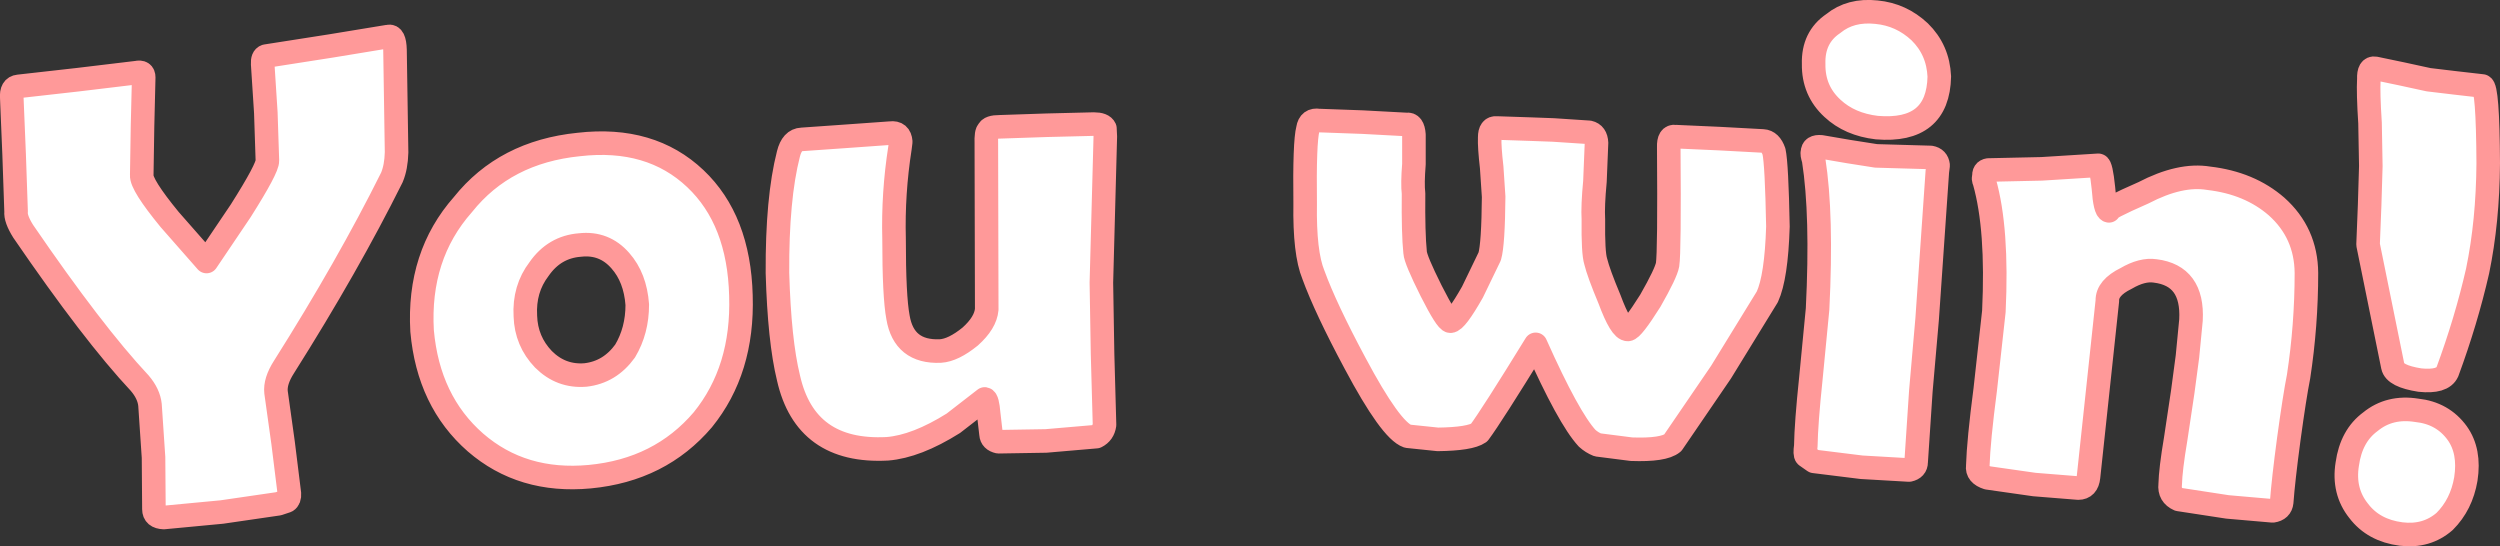
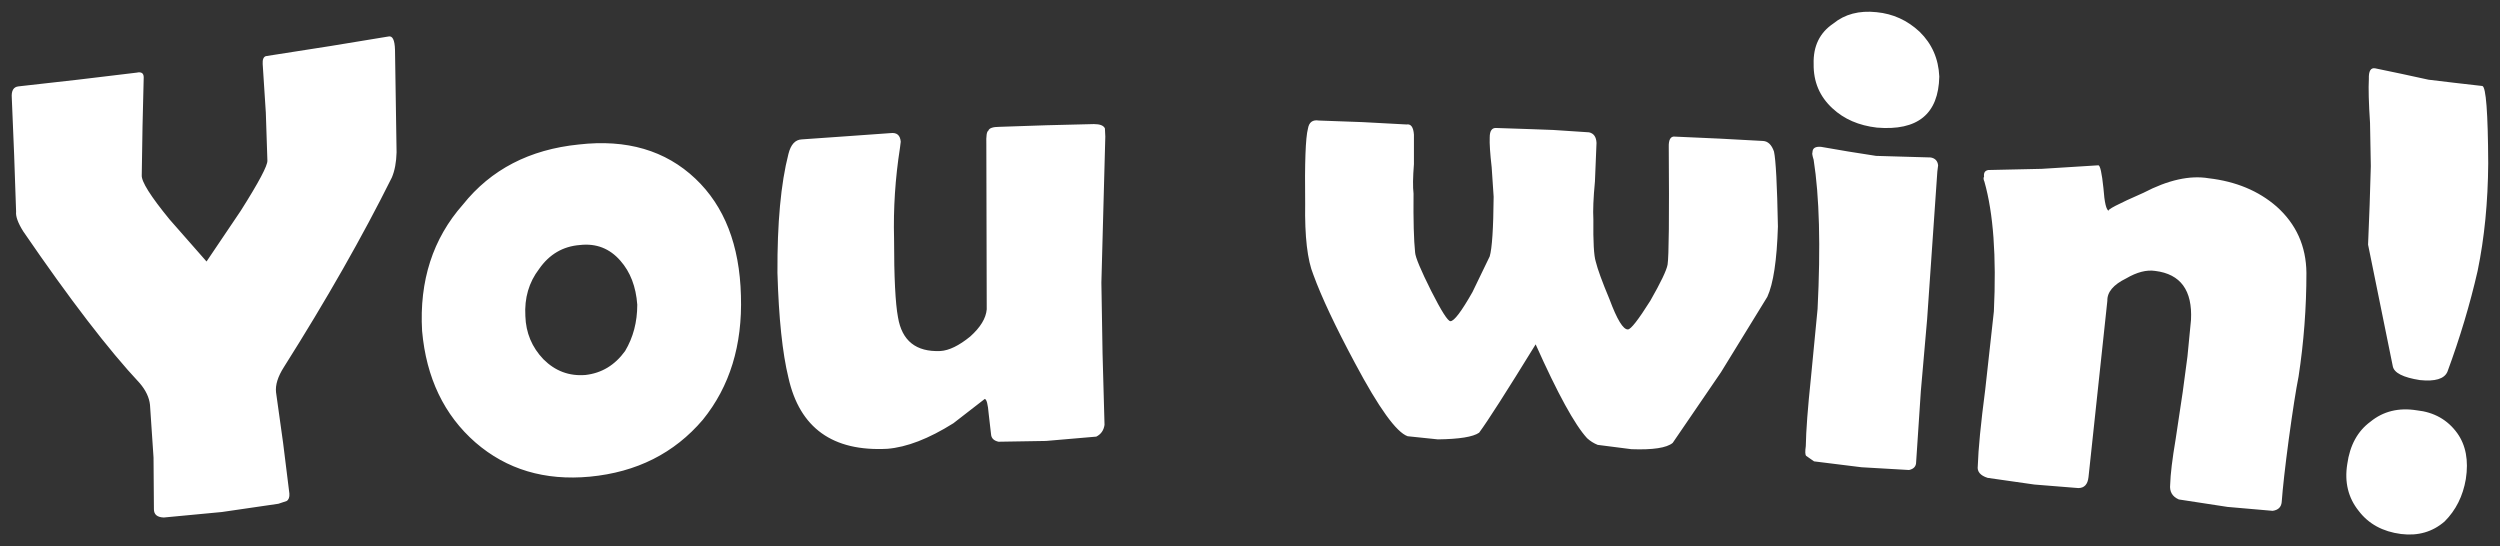
<svg xmlns="http://www.w3.org/2000/svg" height="69.55px" width="318.35px">
  <rect width="100%" height="100%" fill="#333333" stroke="none" />
  <g transform="matrix(1.0, 0.0, 0.0, 1.0, 159.15, 34.75)">
    <path d="M156.95 -23.8 Q157.65 -23.65 157.7 -13.95 157.65 -6.55 156.35 -0.25 154.9 6.1 152.5 12.6 151.9 13.95 149.0 13.65 145.8 13.15 145.55 11.9 L142.4 -3.6 142.6 -8.65 142.75 -13.6 142.65 -19.1 Q142.4 -22.9 142.5 -24.7 142.45 -26.2 143.3 -26.05 L146.65 -25.35 150.1 -24.6 153.45 -24.2 156.95 -23.8 M152.15 31.65 Q149.85 33.65 146.6 33.25 143.1 32.8 141.2 30.3 139.2 27.8 139.75 24.35 140.25 20.75 142.7 18.95 145.15 16.95 148.6 17.5 151.9 17.85 153.75 20.4 155.4 22.7 154.85 26.25 154.3 29.5 152.15 31.65 M85.3 -30.7 Q87.65 -28.4 87.8 -25.0 87.65 -17.85 79.85 -18.5 76.4 -18.9 74.2 -20.95 71.75 -23.2 71.8 -26.6 71.7 -30.0 74.3 -31.75 76.5 -33.55 79.8 -33.2 82.95 -32.9 85.3 -30.7 M71.65 -15.35 Q71.65 -16.15 72.75 -16.05 L76.25 -15.45 79.75 -14.9 83.2 -14.8 86.7 -14.7 Q87.55 -14.55 87.65 -13.7 L87.55 -12.9 86.25 5.9 85.45 15.05 84.85 24.1 Q84.85 24.9 83.95 25.1 L77.9 24.75 71.85 24.0 70.85 23.3 Q70.65 23.1 70.8 22.05 70.85 19.1 71.45 13.4 L72.3 4.6 Q72.9 -7.4 71.8 -14.4 71.55 -15.2 71.65 -15.35 M67.25 -5.9 Q67.05 0.55 65.9 3.05 L60.0 12.65 53.85 21.65 Q52.7 22.6 48.6 22.45 L44.3 21.9 Q43.55 21.6 42.95 21.05 40.6 18.5 36.4 9.1 30.8 18.2 29.2 20.35 28.05 21.15 23.95 21.2 L20.1 20.8 Q17.95 20.05 13.4 11.5 9.65 4.5 8.1 0.25 6.95 -2.55 7.05 -8.8 6.95 -16.65 7.4 -18.35 7.6 -19.6 8.8 -19.4 L14.35 -19.2 19.95 -18.9 Q20.8 -19.05 20.9 -17.6 L20.9 -13.85 Q20.7 -11.35 20.85 -10.1 20.8 -5.0 21.05 -2.6 21.1 -1.7 23.1 2.3 25.05 6.15 25.55 6.15 26.25 6.15 28.35 2.45 L30.55 -2.1 Q31.0 -3.65 31.05 -9.7 L30.8 -13.45 Q30.5 -16.05 30.55 -17.25 30.55 -18.55 31.45 -18.45 L35.95 -18.3 38.65 -18.2 43.2 -17.9 Q44.1 -17.7 44.15 -16.55 L43.95 -11.65 Q43.65 -8.5 43.75 -6.8 43.7 -2.55 44.05 -1.45 44.4 0.0 45.8 3.35 47.25 7.25 48.15 7.2 48.7 7.2 51.0 3.55 53.0 0.05 53.2 -1.05 53.45 -2.65 53.35 -16.0 53.3 -17.5 54.2 -17.35 L59.8 -17.1 65.35 -16.8 Q66.3 -16.75 66.75 -15.45 67.1 -13.85 67.25 -5.9 M122.1 -12.05 Q127.3 -11.45 130.75 -8.45 134.5 -5.1 134.55 0.0 134.55 6.65 133.55 13.2 133.05 15.7 132.3 21.2 131.6 26.45 131.4 29.2 131.3 30.15 130.25 30.3 L124.5 29.8 118.3 28.85 Q117.05 28.3 117.2 26.95 117.25 25.0 117.9 21.15 L118.8 15.15 119.4 10.65 119.85 6.0 Q120.15 0.35 115.3 -0.25 113.65 -0.5 111.6 0.7 109.15 1.9 109.2 3.55 L106.8 26.0 Q106.65 27.4 105.5 27.4 L99.9 26.95 93.95 26.1 Q92.55 25.65 92.7 24.6 92.8 21.35 93.65 14.85 L94.75 4.9 Q95.25 -5.6 93.55 -11.6 93.35 -12.05 93.5 -12.25 93.4 -13.0 94.05 -13.1 L100.85 -13.25 108.05 -13.7 Q108.4 -13.7 108.7 -10.8 108.9 -8.0 109.4 -7.9 108.9 -8.05 113.8 -10.2 118.5 -12.65 122.1 -12.05 M-124.35 -27.75 L-117.0 -28.9 -109.7 -30.1 Q-108.9 -30.3 -108.85 -28.4 L-108.75 -21.9 -108.65 -15.35 Q-108.7 -13.45 -109.25 -12.15 -114.85 -0.9 -123.0 12.0 -124.15 13.8 -124.0 15.2 L-123.1 21.65 -122.3 28.1 Q-122.25 28.8 -122.65 29.05 L-123.7 29.4 -130.9 30.45 -138.3 31.15 Q-139.55 31.1 -139.55 30.1 L-139.6 23.5 -140.05 16.8 Q-140.2 15.4 -141.35 14.05 -147.3 7.7 -156.2 -5.3 -157.2 -6.9 -157.1 -7.8 L-157.35 -15.05 -157.65 -22.3 Q-157.75 -23.65 -156.8 -23.75 L-149.25 -24.6 -141.75 -25.5 Q-140.85 -25.7 -140.85 -24.9 L-141.0 -18.7 -141.1 -12.45 Q-141.2 -11.25 -137.55 -6.8 L-132.85 -1.45 -128.5 -7.9 Q-125.05 -13.35 -125.1 -14.3 L-125.3 -20.4 -125.7 -26.6 Q-125.75 -27.45 -125.3 -27.6 L-124.35 -27.75 M-70.6 -12.0 Q-65.05 -6.75 -64.8 2.9 -64.5 12.35 -69.65 18.7 -75.1 25.1 -84.05 25.95 -92.65 26.75 -98.6 21.6 -104.6 16.35 -105.4 7.4 -105.95 -2.2 -100.2 -8.7 -94.85 -15.4 -85.45 -16.35 -76.3 -17.4 -70.6 -12.0 M-85.3 -3.55 Q-88.55 -3.3 -90.5 -0.5 -92.45 2.05 -92.25 5.5 -92.15 8.7 -89.95 11.0 -87.7 13.25 -84.6 13.0 -81.5 12.65 -79.55 9.95 -78.0 7.35 -78.0 4.05 -78.25 0.6 -80.15 -1.55 -82.2 -3.9 -85.3 -3.55 M-25.9 -18.8 L-19.85 -18.95 Q-18.7 -18.95 -18.45 -18.4 L-18.4 -17.35 -18.65 -8.05 -18.9 1.25 -18.75 10.3 -18.5 19.35 Q-18.65 20.4 -19.55 20.85 L-25.95 21.4 -32.0 21.5 Q-32.9 21.3 -32.95 20.55 L-33.25 17.95 Q-33.4 16.1 -33.75 16.05 L-37.75 19.15 Q-42.45 22.1 -46.15 22.4 -56.6 22.95 -58.75 13.35 -59.9 8.65 -60.15 0.0 -60.2 -9.5 -58.75 -15.15 -58.3 -16.95 -57.05 -17.0 L-51.35 -17.4 -45.75 -17.8 Q-44.55 -17.95 -44.45 -16.7 L-44.55 -15.9 Q-45.45 -10.15 -45.3 -4.35 -45.3 3.0 -44.8 5.65 -44.05 10.15 -39.4 9.95 -37.75 9.85 -35.6 8.1 -33.65 6.35 -33.5 4.65 L-33.55 -16.4 Q-33.6 -17.95 -33.3 -18.1 -33.15 -18.6 -31.85 -18.6 L-25.9 -18.8" fill="#ffffff" fill-rule="evenodd" stroke="none" />
-     <path d="M156.95 -23.8 Q157.65 -23.65 157.7 -13.95 157.65 -6.55 156.35 -0.25 154.9 6.1 152.5 12.6 151.9 13.95 149.0 13.65 145.8 13.15 145.55 11.9 L142.4 -3.6 142.6 -8.65 142.75 -13.6 142.65 -19.1 Q142.4 -22.9 142.5 -24.7 142.45 -26.2 143.3 -26.05 L146.65 -25.35 150.1 -24.6 153.45 -24.2 156.95 -23.8 M152.15 31.65 Q149.85 33.65 146.6 33.25 143.1 32.8 141.2 30.3 139.2 27.8 139.75 24.35 140.25 20.75 142.7 18.95 145.15 16.95 148.6 17.5 151.9 17.85 153.75 20.4 155.4 22.7 154.85 26.25 154.3 29.5 152.15 31.65 M85.3 -30.7 Q87.65 -28.4 87.8 -25.0 87.65 -17.85 79.85 -18.5 76.4 -18.9 74.2 -20.95 71.75 -23.2 71.8 -26.6 71.7 -30.0 74.3 -31.75 76.5 -33.55 79.8 -33.2 82.95 -32.9 85.3 -30.7 M71.65 -15.35 Q71.65 -16.15 72.75 -16.05 L76.25 -15.45 79.75 -14.9 83.2 -14.8 86.7 -14.7 Q87.55 -14.55 87.65 -13.7 L87.55 -12.9 86.25 5.9 85.45 15.05 84.85 24.1 Q84.85 24.9 83.95 25.1 L77.9 24.75 71.85 24.0 70.85 23.3 Q70.65 23.1 70.8 22.05 70.85 19.1 71.45 13.4 L72.3 4.6 Q72.9 -7.4 71.8 -14.4 71.55 -15.2 71.65 -15.35 M67.25 -5.9 Q67.05 0.55 65.9 3.05 L60.0 12.65 53.85 21.65 Q52.7 22.6 48.6 22.45 L44.3 21.9 Q43.55 21.6 42.95 21.05 40.6 18.5 36.4 9.1 30.8 18.2 29.2 20.35 28.05 21.15 23.95 21.2 L20.1 20.8 Q17.95 20.05 13.4 11.5 9.65 4.5 8.1 0.25 6.95 -2.55 7.05 -8.8 6.95 -16.65 7.4 -18.35 7.6 -19.6 8.8 -19.4 L14.35 -19.2 19.95 -18.9 Q20.8 -19.05 20.9 -17.6 L20.9 -13.85 Q20.7 -11.35 20.85 -10.1 20.8 -5.0 21.05 -2.6 21.1 -1.7 23.1 2.3 25.05 6.15 25.55 6.15 26.25 6.15 28.35 2.45 L30.55 -2.1 Q31.0 -3.65 31.05 -9.7 L30.8 -13.45 Q30.5 -16.05 30.55 -17.25 30.55 -18.55 31.45 -18.45 L35.95 -18.3 38.65 -18.2 43.2 -17.9 Q44.1 -17.7 44.15 -16.55 L43.95 -11.65 Q43.65 -8.5 43.75 -6.8 43.7 -2.55 44.05 -1.45 44.4 0.0 45.8 3.35 47.25 7.25 48.15 7.2 48.7 7.2 51.0 3.55 53.0 0.05 53.2 -1.05 53.45 -2.65 53.35 -16.0 53.3 -17.5 54.2 -17.35 L59.8 -17.1 65.35 -16.8 Q66.3 -16.75 66.75 -15.45 67.1 -13.85 67.25 -5.9 M122.1 -12.05 Q127.3 -11.45 130.75 -8.45 134.5 -5.1 134.55 0.0 134.55 6.65 133.55 13.2 133.05 15.7 132.3 21.2 131.6 26.45 131.4 29.2 131.3 30.15 130.25 30.3 L124.5 29.8 118.3 28.85 Q117.05 28.3 117.2 26.95 117.25 25.0 117.9 21.15 L118.8 15.15 119.4 10.65 119.85 6.0 Q120.15 0.35 115.3 -0.25 113.65 -0.5 111.6 0.7 109.15 1.9 109.2 3.55 L106.8 26.0 Q106.65 27.4 105.5 27.4 L99.9 26.95 93.95 26.1 Q92.55 25.65 92.7 24.6 92.8 21.35 93.65 14.85 L94.75 4.9 Q95.25 -5.6 93.55 -11.6 93.35 -12.05 93.5 -12.25 93.4 -13.0 94.05 -13.1 L100.85 -13.25 108.05 -13.7 Q108.4 -13.7 108.7 -10.8 108.9 -8.0 109.4 -7.9 108.9 -8.05 113.8 -10.2 118.5 -12.65 122.1 -12.05 M-124.35 -27.75 L-117.0 -28.9 -109.7 -30.1 Q-108.9 -30.3 -108.85 -28.4 L-108.75 -21.9 -108.65 -15.35 Q-108.7 -13.45 -109.25 -12.15 -114.85 -0.9 -123.0 12.0 -124.15 13.8 -124.0 15.2 L-123.1 21.65 -122.3 28.1 Q-122.25 28.8 -122.65 29.05 L-123.7 29.4 -130.9 30.45 -138.3 31.15 Q-139.55 31.1 -139.55 30.1 L-139.6 23.5 -140.05 16.8 Q-140.2 15.4 -141.35 14.05 -147.3 7.7 -156.2 -5.3 -157.2 -6.9 -157.1 -7.8 L-157.35 -15.05 -157.65 -22.3 Q-157.75 -23.65 -156.8 -23.75 L-149.25 -24.6 -141.75 -25.5 Q-140.85 -25.7 -140.85 -24.9 L-141.0 -18.7 -141.1 -12.45 Q-141.2 -11.25 -137.55 -6.8 L-132.85 -1.45 -128.5 -7.9 Q-125.05 -13.35 -125.1 -14.3 L-125.3 -20.4 -125.7 -26.6 Q-125.75 -27.45 -125.3 -27.6 L-124.35 -27.75 M-70.6 -12.0 Q-65.05 -6.75 -64.8 2.9 -64.5 12.35 -69.65 18.7 -75.1 25.1 -84.05 25.95 -92.65 26.75 -98.6 21.6 -104.6 16.35 -105.4 7.4 -105.95 -2.2 -100.2 -8.7 -94.85 -15.4 -85.45 -16.35 -76.3 -17.4 -70.6 -12.0 M-85.3 -3.55 Q-88.55 -3.3 -90.5 -0.5 -92.45 2.05 -92.25 5.5 -92.15 8.7 -89.95 11.0 -87.7 13.25 -84.6 13.0 -81.5 12.65 -79.55 9.95 -78.0 7.35 -78.0 4.05 -78.25 0.6 -80.15 -1.55 -82.2 -3.9 -85.3 -3.55 M-25.9 -18.8 L-19.85 -18.95 Q-18.7 -18.95 -18.45 -18.4 L-18.4 -17.35 -18.65 -8.05 -18.9 1.25 -18.75 10.3 -18.5 19.35 Q-18.65 20.4 -19.55 20.85 L-25.95 21.4 -32.0 21.5 Q-32.9 21.3 -32.95 20.55 L-33.25 17.95 Q-33.4 16.1 -33.75 16.05 L-37.75 19.15 Q-42.45 22.1 -46.15 22.4 -56.6 22.95 -58.75 13.35 -59.9 8.65 -60.15 0.0 -60.2 -9.5 -58.75 -15.15 -58.3 -16.95 -57.05 -17.0 L-51.35 -17.4 -45.75 -17.8 Q-44.55 -17.95 -44.45 -16.7 L-44.55 -15.9 Q-45.45 -10.15 -45.3 -4.35 -45.3 3.0 -44.8 5.65 -44.05 10.15 -39.4 9.95 -37.75 9.85 -35.6 8.1 -33.65 6.35 -33.5 4.65 L-33.55 -16.4 Q-33.6 -17.95 -33.3 -18.1 -33.15 -18.6 -31.85 -18.6 L-25.9 -18.8" fill="none" stroke="#ff9999" stroke-linecap="round" stroke-linejoin="round" stroke-width="3.0" />
  </g>
</svg>